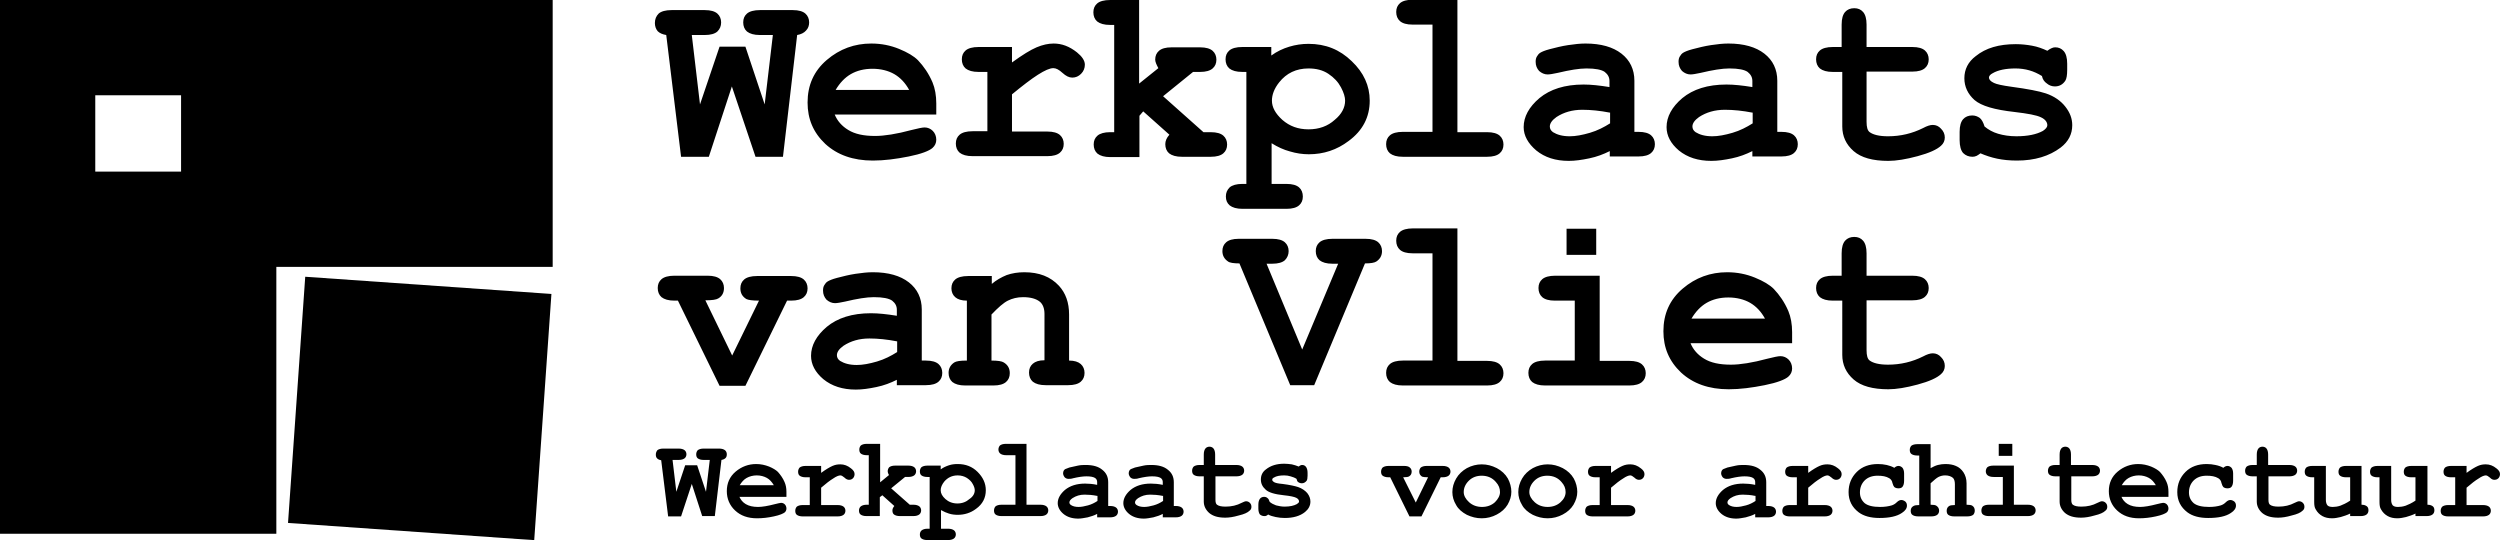
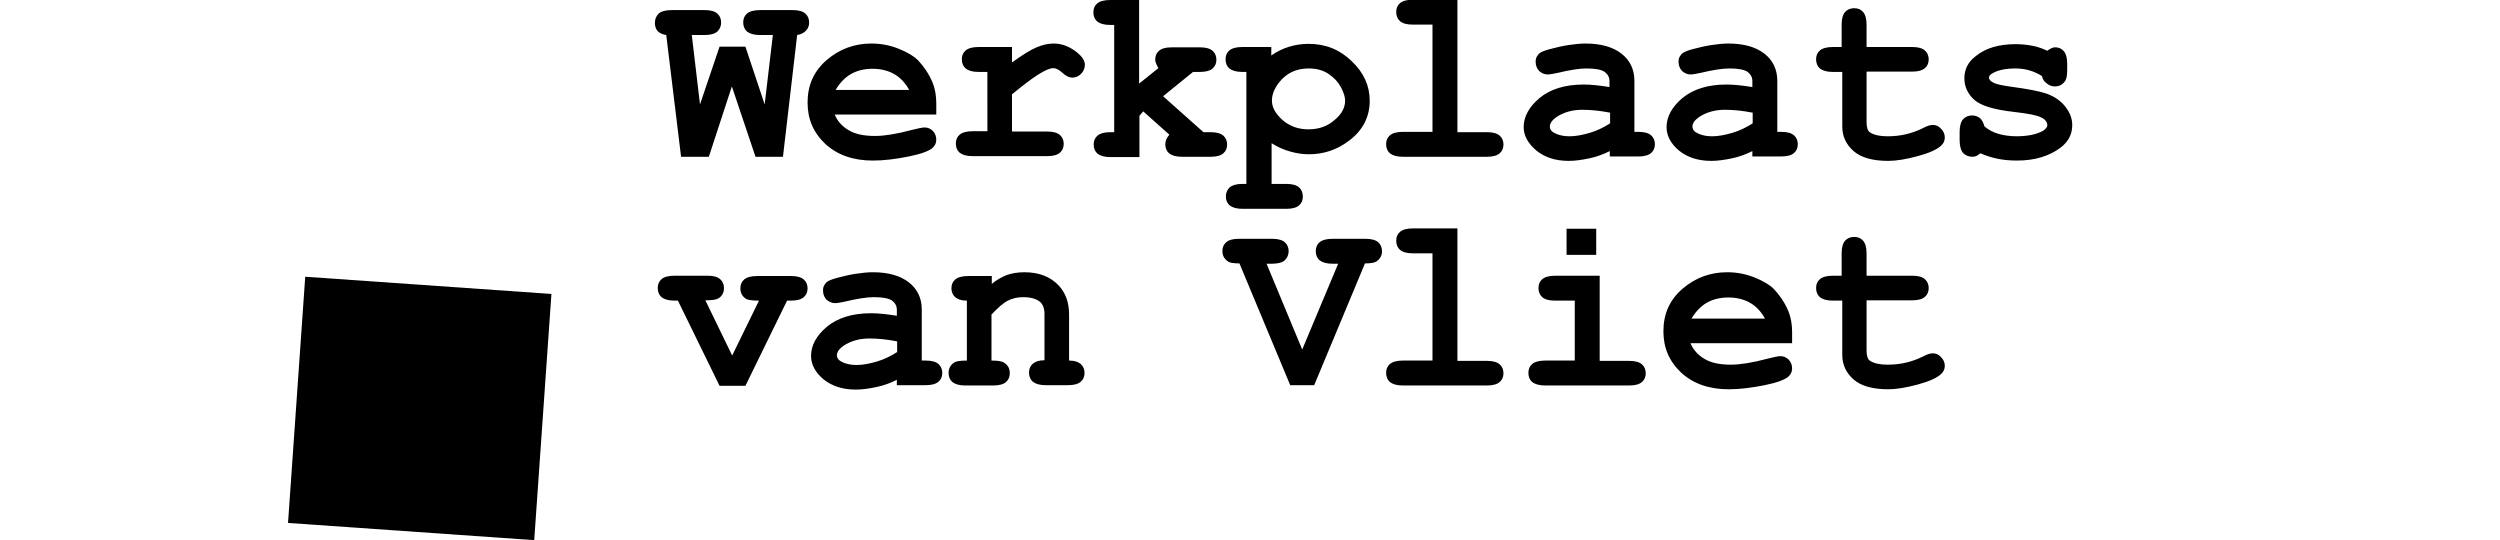
<svg xmlns="http://www.w3.org/2000/svg" version="1.1" id="Layer_1" x="0px" y="0px" viewBox="0 0 792.5 171.3" style="enable-background:new 0 0 792.5 171.3;" xml:space="preserve">
  <path d="M232,27.4l-7.3,22.3h-8.8l-4.7-38.6c-1.2-0.2-2.1-0.6-2.7-1.2c-0.6-0.7-0.9-1.6-0.9-2.6c0-1.2,0.4-2.2,1.2-3  c0.8-0.7,2.2-1.1,4.1-1.1l10.5,0c1.9,0,3.2,0.4,4,1.1c0.8,0.7,1.2,1.7,1.2,2.8c0,1.2-0.4,2.1-1.2,2.9c-0.8,0.7-2.1,1.1-4,1.1h-4.1  l2.6,22l6.2-18.3h8.2l6.1,18.3l2.6-22h-4.1c-1.9,0-3.2-0.4-4.1-1.1c-0.8-0.7-1.2-1.7-1.2-2.9c0-1.2,0.4-2.1,1.2-2.8  c0.8-0.7,2.2-1.1,4.1-1.1l10.4,0c1.9,0,3.2,0.4,4,1.1c0.8,0.7,1.2,1.7,1.2,2.8c0,1-0.3,1.9-1,2.6c-0.6,0.7-1.6,1.2-2.8,1.4  l-4.5,38.6h-8.7L232,27.4z M296.9,36.3h-32.3c0.8,2,2.3,3.7,4.3,4.9c2.1,1.3,4.9,1.9,8.5,1.9c2.9,0,6.8-0.6,11.6-1.9  c2-0.5,3.4-0.8,4.1-0.8c1,0,1.9,0.4,2.6,1.1c0.7,0.7,1.1,1.7,1.1,2.8c0,1-0.4,1.9-1.2,2.6c-1,0.9-3.5,1.9-7.5,2.7  c-4,0.8-7.8,1.3-11.4,1.3c-6.3,0-11.3-1.8-15.1-5.3c-3.8-3.6-5.6-7.9-5.6-13.1c0-5.5,2-10,6.1-13.5c4.1-3.5,8.8-5.2,14.1-5.2  c3.2,0,6.1,0.6,8.8,1.7c2.7,1.1,4.7,2.3,6,3.6c1.8,1.9,3.4,4.2,4.6,7c0.8,1.9,1.2,4.2,1.2,6.7V36.3z M288.2,28.5  c-1.2-2.2-2.8-3.9-4.7-5c-1.9-1.1-4.3-1.7-6.9-1.7c-2.7,0-5,0.6-6.9,1.7c-1.9,1.1-3.5,2.8-4.8,5H288.2z M320.8,14.9v4.9  c3.3-2.4,5.9-4,7.8-4.8c1.9-0.8,3.7-1.2,5.4-1.2c2.6,0,5,0.9,7.4,2.8c1.6,1.3,2.5,2.6,2.5,3.9c0,1.1-0.4,2.1-1.2,2.9  c-0.8,0.8-1.7,1.2-2.8,1.2c-1,0-2-0.5-3.1-1.5c-1.1-1-2-1.5-2.9-1.5c-1.1,0-2.7,0.7-4.9,2.1c-2.2,1.4-4.9,3.5-8.2,6.2v11.8H332  c1.9,0,3.2,0.4,4,1.1c0.8,0.7,1.2,1.7,1.2,2.8c0,1.2-0.4,2.1-1.2,2.8c-0.8,0.7-2.1,1.1-4,1.1h-23.7c-1.9,0-3.2-0.4-4.1-1.1  c-0.8-0.7-1.2-1.7-1.2-2.9c0-1.2,0.4-2.1,1.2-2.8c0.8-0.7,2.2-1.1,4.1-1.1h4.7V22.8h-2.8c-1.9,0-3.2-0.4-4.1-1.1  c-0.8-0.7-1.2-1.7-1.2-2.9c0-1.2,0.4-2.1,1.2-2.8c0.8-0.7,2.2-1.1,4.1-1.1H320.8z M361.2,36.7v13.1h-9.2c-1.9,0-3.2-0.4-4.1-1.1  c-0.8-0.7-1.2-1.7-1.2-2.9c0-1.2,0.4-2.1,1.2-2.8c0.8-0.7,2.2-1.1,4-1.1h1.3v-34h-1.3c-1.9,0-3.2-0.4-4.1-1.1  c-0.8-0.7-1.2-1.7-1.2-2.9c0-1.2,0.4-2.1,1.2-2.8c0.8-0.7,2.2-1.1,4.1-1.1h9.2v26.5l6.1-4.9c-0.6-1.1-1-2-1-2.7  c0-1.2,0.4-2.1,1.2-2.8c0.8-0.7,2.1-1.1,4-1.1h9c1.9,0,3.2,0.4,4,1.1c0.8,0.7,1.2,1.7,1.2,2.8c0,1.2-0.4,2.1-1.2,2.8  c-0.8,0.7-2.1,1.1-4,1.1h-2.2l-9.5,7.7l12.8,11.4h2.3c1.9,0,3.2,0.4,4,1.1c0.8,0.7,1.2,1.7,1.2,2.8c0,1.2-0.4,2.1-1.2,2.8  c-0.8,0.7-2.1,1.1-4,1.1h-9.1c-1.9,0-3.2-0.4-4.1-1.1c-0.8-0.7-1.2-1.7-1.2-2.9c0-1,0.4-2,1.3-3l-8.3-7.4L361.2,36.7z M403.1,45.4  v12.9h4.7c1.9,0,3.2,0.4,4,1.1c0.8,0.7,1.2,1.7,1.2,2.9c0,1.2-0.4,2.1-1.2,2.8c-0.8,0.7-2.1,1.1-4,1.1h-13.9c-1.9,0-3.2-0.4-4.1-1.1  c-0.8-0.7-1.2-1.6-1.2-2.8c0-1.2,0.4-2.1,1.2-2.9c0.8-0.7,2.2-1.1,4-1.1h1.3V22.8h-1.3c-1.9,0-3.2-0.4-4.1-1.1  c-0.8-0.7-1.2-1.7-1.2-2.9c0-1.2,0.4-2.1,1.2-2.8c0.8-0.7,2.2-1.1,4.1-1.1h9.2v2.7c1.8-1.3,3.7-2.2,5.7-2.8c2-0.6,4-0.9,6.1-0.9  c5.4,0,9.9,1.8,13.7,5.5c3.8,3.6,5.7,7.8,5.7,12.5c0,5.2-2.2,9.5-6.7,12.8c-3.7,2.8-7.9,4.2-12.6,4.2c-2,0-4-0.3-6-0.9  C407,47.5,405,46.6,403.1,45.4z M426.4,31.9c0-1.1-0.4-2.5-1.3-4.2c-0.9-1.7-2.2-3.1-4-4.3c-1.8-1.2-3.9-1.7-6.3-1.7  c-3.9,0-7,1.5-9.3,4.4c-1.6,2-2.3,4-2.3,5.8c0,2.1,1.1,4.1,3.3,6.1c2.3,2,5,3,8.3,3c3.3,0,6.1-1,8.3-3  C425.3,36.2,426.4,34.1,426.4,31.9z M462,0v41.9h9.4c1.9,0,3.2,0.4,4,1.1c0.8,0.7,1.2,1.7,1.2,2.8c0,1.2-0.4,2.1-1.2,2.8  c-0.8,0.7-2.1,1.1-4,1.1h-26.7c-1.9,0-3.2-0.4-4.1-1.1c-0.8-0.7-1.2-1.7-1.2-2.9c0-1.2,0.4-2.1,1.2-2.8c0.8-0.7,2.2-1.1,4.1-1.1h9.4  v-34h-6.3c-1.9,0-3.2-0.4-4-1.1c-0.8-0.7-1.2-1.7-1.2-2.9c0-1.2,0.4-2.1,1.2-2.8c0.8-0.7,2.2-1.1,4.1-1.1H462z M510.3,49.7v-1.8  c-2,1-4.1,1.8-6.5,2.3c-2.4,0.5-4.5,0.8-6.5,0.8c-4.2,0-7.6-1.1-10.3-3.3c-2.6-2.2-4-4.7-4-7.4c0-3.3,1.7-6.4,5-9.2  c3.4-2.8,8-4.3,14-4.3c2.4,0,5.1,0.3,8.2,0.8v-1.9c0-1.2-0.5-2.1-1.5-2.9c-1-0.7-2.9-1.1-5.8-1.1c-2.3,0-5.3,0.5-9.1,1.4  c-1.4,0.3-2.5,0.5-3.2,0.5c-1,0-1.9-0.4-2.7-1.1c-0.7-0.8-1.1-1.7-1.1-2.9c0-0.7,0.1-1.2,0.4-1.7c0.3-0.5,0.6-0.9,1.1-1.2  c0.5-0.3,1.4-0.7,2.9-1.1c1.9-0.5,3.9-1,5.9-1.3c2-0.3,3.8-0.5,5.5-0.5c4.9,0,8.7,1.1,11.4,3.2c2.7,2.1,4.1,5,4.1,8.6v16.2h1.3  c1.9,0,3.2,0.4,4,1.1c0.8,0.7,1.2,1.7,1.2,2.8c0,1.2-0.4,2.1-1.2,2.8c-0.8,0.7-2.1,1.1-4,1.1H510.3z M510.3,35.7  c-3.1-0.6-6-0.9-8.7-0.9c-3.2,0-5.9,0.8-8.2,2.3c-1.4,1-2.1,2-2.1,3c0,0.7,0.3,1.3,1,1.8c1.3,0.8,3,1.3,5.3,1.3c1.9,0,4-0.4,6.4-1.1  c2.4-0.7,4.5-1.8,6.4-3V35.7z M555.5,49.7v-1.8c-2,1-4.1,1.8-6.5,2.3c-2.4,0.5-4.5,0.8-6.5,0.8c-4.2,0-7.6-1.1-10.3-3.3  c-2.6-2.2-3.9-4.7-3.9-7.4c0-3.3,1.7-6.4,5-9.2c3.4-2.8,8-4.3,14-4.3c2.4,0,5.1,0.3,8.2,0.8v-1.9c0-1.2-0.5-2.1-1.5-2.9  c-1-0.7-2.9-1.1-5.8-1.1c-2.3,0-5.3,0.5-9.1,1.4c-1.4,0.3-2.5,0.5-3.2,0.5c-1,0-1.9-0.4-2.7-1.1c-0.7-0.8-1.1-1.7-1.1-2.9  c0-0.7,0.1-1.2,0.4-1.7c0.3-0.5,0.6-0.9,1.1-1.2c0.5-0.3,1.4-0.7,2.9-1.1c1.9-0.5,3.9-1,5.9-1.3c2-0.3,3.8-0.5,5.5-0.5  c4.9,0,8.7,1.1,11.4,3.2c2.7,2.1,4.1,5,4.1,8.6v16.2h1.3c1.9,0,3.2,0.4,4,1.1c0.8,0.7,1.2,1.7,1.2,2.8c0,1.2-0.4,2.1-1.2,2.8  c-0.8,0.7-2.1,1.1-4,1.1H555.5z M555.5,35.7c-3.1-0.6-6-0.9-8.7-0.9c-3.2,0-5.9,0.8-8.2,2.3c-1.4,1-2.1,2-2.1,3c0,0.7,0.3,1.3,1,1.8  c1.3,0.8,3,1.3,5.3,1.3c1.9,0,4-0.4,6.4-1.1c2.4-0.7,4.5-1.8,6.4-3V35.7z M591.7,22.8v15.8c0,1.7,0.3,2.8,1,3.3  c1.1,0.8,3,1.3,5.8,1.3c4,0,7.7-0.9,11.1-2.6c1.3-0.7,2.3-1,3.1-1c1,0,1.9,0.4,2.6,1.2c0.8,0.8,1.2,1.7,1.2,2.8c0,1-0.4,1.9-1.2,2.6  c-1.3,1.2-3.7,2.3-7.4,3.3c-3.7,1-6.8,1.5-9.3,1.5c-4.9,0-8.6-1-11-3.1c-2.4-2.1-3.6-4.7-3.6-7.8V22.8H581c-1.9,0-3.2-0.4-4.1-1.1  c-0.8-0.7-1.2-1.7-1.2-2.9c0-1.2,0.4-2.1,1.2-2.8c0.8-0.7,2.2-1.1,4.1-1.1h2.8V7.8c0-1.9,0.4-3.2,1.1-4c0.7-0.8,1.7-1.2,2.9-1.2  c1.2,0,2.1,0.4,2.8,1.2c0.7,0.8,1.1,2.1,1.1,4v7.1h14.5c1.9,0,3.2,0.4,4,1.1c0.8,0.7,1.2,1.7,1.2,2.8c0,1.2-0.4,2.1-1.2,2.8  c-0.8,0.7-2.1,1.1-4,1.1H591.7z M647.3,24.1c-1.3-0.8-2.6-1.4-4-1.8c-1.4-0.4-2.9-0.6-4.4-0.6c-3,0-5.5,0.5-7.2,1.5  c-0.8,0.4-1.2,0.9-1.2,1.4c0,0.6,0.5,1.2,1.6,1.7c0.8,0.4,2.6,0.8,5.5,1.2c5.2,0.7,8.8,1.4,10.9,2.1c2.7,0.9,4.8,2.4,6.2,4.2  c1.5,1.9,2.2,3.8,2.2,5.9c0,2.8-1.2,5.2-3.7,7.1c-3.6,2.7-8.2,4.1-13.8,4.1c-2.3,0-4.4-0.2-6.3-0.6c-1.9-0.4-3.7-1-5.3-1.7  c-0.4,0.3-0.8,0.6-1.2,0.8c-0.4,0.2-0.9,0.3-1.3,0.3c-1.2,0-2.2-0.4-3-1.2c-0.7-0.8-1.1-2.2-1.1-4.1v-2.6c0-1.9,0.4-3.2,1.1-4  c0.7-0.8,1.7-1.2,2.9-1.2c0.9,0,1.7,0.3,2.4,0.8c0.6,0.5,1.1,1.4,1.5,2.7c1.2,1,2.6,1.8,4.3,2.3c1.7,0.5,3.6,0.8,5.8,0.8  c3.6,0,6.4-0.6,8.4-1.7c0.9-0.6,1.4-1.2,1.4-1.8c0-1-0.7-1.9-2-2.5c-1.4-0.7-4.2-1.2-8.4-1.7c-6.3-0.7-10.5-1.9-12.7-3.8  c-2.1-1.9-3.2-4.2-3.2-6.9c0-2.8,1.2-5.2,3.6-7c3.2-2.6,7.4-3.8,12.7-3.8c1.8,0,3.6,0.2,5.2,0.5c1.7,0.3,3.3,0.9,4.8,1.6  c0.5-0.4,0.9-0.6,1.3-0.8c0.4-0.2,0.8-0.3,1.2-0.3c1.1,0,2,0.4,2.7,1.2c0.7,0.8,1.1,2.1,1.1,4v1.9c0,1.7-0.2,2.9-0.6,3.5  c-0.8,1.2-1.9,1.8-3.3,1.8c-0.9,0-1.8-0.3-2.5-0.9C648,25.9,647.5,25.1,647.3,24.1z M232.1,112.7l8.5-17.4c-2.1,0-3.4-0.2-4-0.5  c-1.3-0.8-1.9-1.9-1.9-3.4c0-1.2,0.4-2.1,1.2-2.8c0.8-0.7,2.2-1.1,4.1-1.1h10.8c1.9,0,3.2,0.4,4,1.1c0.8,0.7,1.2,1.7,1.2,2.8  c0,1.2-0.4,2.1-1.2,2.8c-0.8,0.7-2.1,1.1-4,1.1h-1.3l-13.2,27h-8.2l-13.2-27h-1.1c-1.9,0-3.2-0.4-4.1-1.1c-0.8-0.7-1.2-1.7-1.2-2.9  c0-1.2,0.4-2.1,1.2-2.8c0.8-0.7,2.2-1.1,4.1-1.1h10.5c1.9,0,3.2,0.4,4,1.1c0.8,0.7,1.2,1.7,1.2,2.8c0,1.5-0.6,2.6-1.8,3.3  c-0.6,0.4-2,0.6-4.1,0.6L232.1,112.7z M284.3,122.2v-1.8c-2,1-4.1,1.8-6.5,2.3c-2.4,0.5-4.5,0.8-6.5,0.8c-4.2,0-7.6-1.1-10.3-3.3  c-2.6-2.2-3.9-4.7-3.9-7.4c0-3.3,1.7-6.4,5-9.2c3.4-2.8,8-4.3,14-4.3c2.4,0,5.1,0.3,8.2,0.8v-1.9c0-1.2-0.5-2.1-1.5-2.9  c-1-0.7-2.9-1.1-5.8-1.1c-2.3,0-5.3,0.5-9.1,1.4c-1.4,0.3-2.5,0.5-3.2,0.5c-1,0-1.9-0.4-2.7-1.1c-0.7-0.8-1.1-1.7-1.1-2.9  c0-0.7,0.1-1.2,0.4-1.7s0.6-0.9,1.1-1.2c0.5-0.3,1.4-0.7,2.9-1.1c1.9-0.5,3.9-1,5.9-1.3c2-0.3,3.8-0.5,5.5-0.5  c4.9,0,8.7,1.1,11.4,3.2c2.7,2.1,4.1,5,4.1,8.6v16.2h1.3c1.9,0,3.2,0.4,4,1.1c0.8,0.7,1.2,1.7,1.2,2.8c0,1.2-0.4,2.1-1.2,2.8  c-0.8,0.7-2.1,1.1-4,1.1H284.3z M284.3,108.2c-3.1-0.6-6-0.9-8.7-0.9c-3.2,0-5.9,0.8-8.2,2.3c-1.4,1-2.1,2-2.1,3  c0,0.7,0.3,1.3,1,1.8c1.3,0.8,3,1.3,5.3,1.3c1.9,0,4-0.4,6.4-1.1c2.4-0.7,4.5-1.8,6.4-3V108.2z M314.4,87.4v2.6  c1.4-1.2,3-2.1,4.7-2.8c1.7-0.6,3.6-0.9,5.6-0.9c4.7,0,8.3,1.4,11,4.3c2.1,2.3,3.2,5.3,3.2,9.1v14.6c1.7,0,2.9,0.4,3.7,1.1  c0.8,0.7,1.2,1.7,1.2,2.8c0,1.2-0.4,2.1-1.2,2.8c-0.8,0.7-2.1,1.1-4,1.1h-7.1c-1.9,0-3.2-0.4-4.1-1.1c-0.8-0.7-1.2-1.7-1.2-2.9  c0-1.2,0.4-2.1,1.2-2.8c0.8-0.7,2-1.1,3.7-1.1V99.5c0-1.7-0.5-3-1.4-3.8c-1.2-1-3-1.5-5.4-1.5c-1.8,0-3.4,0.4-4.8,1.1  c-1.4,0.7-3.1,2.2-5.2,4.4v14.6c2,0,3.3,0.2,3.9,0.6c1.3,0.8,1.9,1.9,1.9,3.4c0,1.2-0.4,2.1-1.2,2.8c-0.8,0.7-2.1,1.1-4,1.1H306  c-1.9,0-3.2-0.4-4.1-1.1c-0.8-0.7-1.2-1.7-1.2-2.9c0-1.4,0.6-2.5,1.8-3.3c0.6-0.4,1.9-0.6,4-0.6V95.3c-1.7,0-2.9-0.4-3.7-1.1  c-0.8-0.7-1.2-1.7-1.2-2.8c0-1.2,0.4-2.1,1.2-2.8c0.8-0.7,2.2-1.1,4.1-1.1H314.4z M412.8,110.8l11.4-27.2h-1.8  c-1.9,0-3.2-0.4-4.1-1.1c-0.8-0.7-1.2-1.7-1.2-2.9s0.4-2.1,1.2-2.8c0.8-0.7,2.2-1.1,4.1-1.1l10.5,0c1.9,0,3.2,0.4,4,1.1  c0.8,0.7,1.2,1.7,1.2,2.8c0,1.4-0.6,2.5-1.8,3.3c-0.6,0.4-1.8,0.6-3.6,0.6l-16.1,38.6H409l-16.1-38.6c-1.8,0-3.1-0.2-3.6-0.6  c-1.2-0.8-1.8-1.9-1.8-3.3c0-1.2,0.4-2.1,1.2-2.8c0.8-0.7,2.1-1.1,4-1.1l10.6,0c1.9,0,3.2,0.4,4,1.1c0.8,0.7,1.2,1.7,1.2,2.8  s-0.4,2.1-1.2,2.9c-0.8,0.7-2.1,1.1-4,1.1h-1.8L412.8,110.8z M462,72.5v41.9h9.4c1.9,0,3.2,0.4,4,1.1c0.8,0.7,1.2,1.7,1.2,2.8  c0,1.2-0.4,2.1-1.2,2.8c-0.8,0.7-2.1,1.1-4,1.1h-26.7c-1.9,0-3.2-0.4-4.1-1.1c-0.8-0.7-1.2-1.7-1.2-2.9c0-1.2,0.4-2.1,1.2-2.8  c0.8-0.7,2.2-1.1,4.1-1.1h9.4v-34h-6.3c-1.9,0-3.2-0.4-4-1.1c-0.8-0.7-1.2-1.7-1.2-2.9c0-1.2,0.4-2.1,1.2-2.8  c0.8-0.7,2.2-1.1,4.1-1.1H462z M506,72.5v8.3h-9.4v-8.3H506z M507.1,87.4v27h9.4c1.9,0,3.2,0.4,4,1.1c0.8,0.7,1.2,1.7,1.2,2.8  c0,1.2-0.4,2.1-1.2,2.8c-0.8,0.7-2.1,1.1-4,1.1h-26.7c-1.9,0-3.2-0.4-4.1-1.1c-0.8-0.7-1.2-1.7-1.2-2.9c0-1.2,0.4-2.1,1.2-2.8  c0.8-0.7,2.2-1.1,4.1-1.1h9.4V95.3h-6.3c-1.9,0-3.2-0.4-4-1.1c-0.8-0.7-1.2-1.7-1.2-2.9c0-1.2,0.4-2.1,1.2-2.8  c0.8-0.7,2.2-1.1,4.1-1.1H507.1z M568.2,108.8h-32.3c0.8,2,2.3,3.7,4.3,4.9c2.1,1.3,4.9,1.9,8.5,1.9c2.9,0,6.8-0.6,11.6-1.9  c2-0.5,3.4-0.8,4.1-0.8c1,0,1.9,0.4,2.6,1.1c0.7,0.7,1.1,1.7,1.1,2.8c0,1-0.4,1.9-1.2,2.6c-1,0.9-3.5,1.9-7.5,2.7  c-4,0.8-7.8,1.3-11.4,1.3c-6.3,0-11.3-1.8-15.1-5.3c-3.8-3.6-5.6-7.9-5.6-13.1c0-5.5,2-10,6.1-13.5c4.1-3.5,8.8-5.2,14.1-5.2  c3.2,0,6.1,0.6,8.8,1.7c2.7,1.1,4.7,2.3,6,3.6c1.8,1.9,3.4,4.2,4.6,7c0.8,1.9,1.2,4.2,1.2,6.7V108.8z M559.5,101  c-1.2-2.2-2.8-3.9-4.7-5c-1.9-1.1-4.3-1.7-6.9-1.7c-2.7,0-5,0.6-6.9,1.7c-1.9,1.1-3.5,2.8-4.8,5H559.5z M591.7,95.3V111  c0,1.7,0.3,2.8,1,3.3c1.1,0.8,3,1.3,5.8,1.3c4,0,7.7-0.9,11.1-2.6c1.3-0.7,2.3-1,3.1-1c1,0,1.9,0.4,2.6,1.2c0.8,0.8,1.2,1.7,1.2,2.8  c0,1-0.4,1.9-1.2,2.6c-1.3,1.2-3.7,2.3-7.4,3.3c-3.7,1-6.8,1.5-9.3,1.5c-4.9,0-8.6-1-11-3.1c-2.4-2.1-3.6-4.7-3.6-7.8V95.3H581  c-1.9,0-3.2-0.4-4.1-1.1c-0.8-0.7-1.2-1.7-1.2-2.9c0-1.2,0.4-2.1,1.2-2.8c0.8-0.7,2.2-1.1,4.1-1.1h2.8v-7.1c0-1.9,0.4-3.2,1.1-4  c0.7-0.8,1.7-1.2,2.9-1.2c1.2,0,2.1,0.4,2.8,1.2c0.7,0.8,1.1,2.1,1.1,4v7.1h14.5c1.9,0,3.2,0.4,4,1.1c0.8,0.7,1.2,1.7,1.2,2.8  c0,1.2-0.4,2.1-1.2,2.8c-0.8,0.7-2.1,1.1-4,1.1H591.7z" />
-   <path d="M219.3,153.4l-3.4,10.3h-4.1l-2.2-17.8c-0.6-0.1-1-0.3-1.3-0.6c-0.3-0.3-0.4-0.7-0.4-1.2c0-0.6,0.2-1,0.5-1.4  c0.4-0.3,1-0.5,1.9-0.5l4.8,0c0.9,0,1.5,0.2,1.9,0.5c0.4,0.3,0.6,0.8,0.6,1.3c0,0.5-0.2,1-0.6,1.3c-0.4,0.3-1,0.5-1.9,0.5h-1.9  l1.2,10.1l2.8-8.4h3.8l2.8,8.4l1.2-10.1h-1.9c-0.9,0-1.5-0.2-1.9-0.5c-0.4-0.3-0.5-0.8-0.5-1.3c0-0.5,0.2-1,0.5-1.3  c0.4-0.3,1-0.5,1.9-0.5l4.8,0c0.9,0,1.5,0.2,1.9,0.5c0.4,0.3,0.6,0.8,0.6,1.3c0,0.5-0.1,0.9-0.4,1.2c-0.3,0.3-0.7,0.5-1.3,0.6  l-2.1,17.8h-4L219.3,153.4z M249.3,157.5h-14.9c0.4,0.9,1,1.7,2,2.3c1,0.6,2.3,0.9,3.9,0.9c1.3,0,3.1-0.3,5.4-0.9  c0.9-0.2,1.6-0.4,1.9-0.4c0.5,0,0.9,0.2,1.2,0.5c0.3,0.3,0.5,0.8,0.5,1.3c0,0.5-0.2,0.9-0.5,1.2c-0.5,0.4-1.6,0.9-3.5,1.3  c-1.8,0.4-3.6,0.6-5.3,0.6c-2.9,0-5.2-0.8-7-2.5c-1.7-1.6-2.6-3.7-2.6-6.1c0-2.5,0.9-4.6,2.8-6.2c1.9-1.6,4.1-2.4,6.5-2.4  c1.5,0,2.8,0.3,4.1,0.8c1.2,0.5,2.2,1.1,2.8,1.7c0.8,0.9,1.6,2,2.1,3.2c0.4,0.9,0.6,1.9,0.6,3.1V157.5z M245.3,153.8  c-0.6-1-1.3-1.8-2.2-2.3c-0.9-0.5-2-0.8-3.2-0.8c-1.2,0-2.3,0.3-3.2,0.8c-0.9,0.5-1.6,1.3-2.2,2.3H245.3z M260.3,147.6v2.3  c1.5-1.1,2.7-1.8,3.6-2.2c0.9-0.4,1.7-0.5,2.5-0.5c1.2,0,2.3,0.4,3.4,1.3c0.8,0.6,1.1,1.2,1.1,1.8c0,0.5-0.2,1-0.5,1.3  c-0.4,0.4-0.8,0.5-1.3,0.5c-0.4,0-0.9-0.2-1.4-0.7c-0.5-0.4-0.9-0.7-1.3-0.7c-0.5,0-1.3,0.3-2.3,1c-1,0.6-2.3,1.6-3.8,2.9v5.5h5.2  c0.9,0,1.5,0.2,1.9,0.5c0.4,0.3,0.6,0.8,0.6,1.3c0,0.5-0.2,1-0.6,1.3c-0.4,0.3-1,0.5-1.9,0.5h-11c-0.9,0-1.5-0.2-1.9-0.5  c-0.4-0.3-0.5-0.8-0.5-1.3c0-0.5,0.2-1,0.5-1.3c0.4-0.3,1-0.5,1.9-0.5h2.2v-8.8h-1.3c-0.9,0-1.5-0.2-1.9-0.5  c-0.4-0.3-0.5-0.8-0.5-1.3c0-0.5,0.2-1,0.5-1.3c0.4-0.3,1-0.5,1.9-0.5H260.3z M278.9,157.6v6h-4.2c-0.9,0-1.5-0.2-1.9-0.5  c-0.4-0.3-0.5-0.8-0.5-1.3c0-0.5,0.2-1,0.6-1.3c0.4-0.3,1-0.5,1.9-0.5h0.6v-15.7h-0.6c-0.9,0-1.5-0.2-1.9-0.5  c-0.4-0.3-0.5-0.8-0.5-1.3c0-0.5,0.2-1,0.5-1.3c0.4-0.3,1-0.5,1.9-0.5h4.2v12.2l2.8-2.3c-0.3-0.5-0.4-0.9-0.4-1.2  c0-0.5,0.2-1,0.5-1.3c0.4-0.3,1-0.5,1.9-0.5h4.1c0.9,0,1.5,0.2,1.9,0.5c0.4,0.3,0.6,0.8,0.6,1.3c0,0.5-0.2,1-0.6,1.3  c-0.4,0.3-1,0.5-1.9,0.5h-1l-4.4,3.6l5.9,5.2h1.1c0.9,0,1.5,0.2,1.9,0.5c0.4,0.3,0.6,0.8,0.6,1.3c0,0.5-0.2,1-0.6,1.3  c-0.4,0.3-1,0.5-1.9,0.5h-4.2c-0.9,0-1.5-0.2-1.9-0.5c-0.4-0.3-0.5-0.8-0.5-1.3c0-0.5,0.2-0.9,0.6-1.4l-3.8-3.4L278.9,157.6z   M298.3,161.7v5.9h2.2c0.9,0,1.5,0.2,1.9,0.5c0.4,0.3,0.6,0.8,0.6,1.3c0,0.5-0.2,1-0.6,1.3c-0.4,0.3-1,0.5-1.9,0.5H294  c-0.9,0-1.5-0.2-1.9-0.5c-0.4-0.3-0.5-0.8-0.5-1.3c0-0.5,0.2-1,0.6-1.3c0.4-0.3,1-0.5,1.9-0.5h0.6v-16.4H294c-0.9,0-1.5-0.2-1.9-0.5  c-0.4-0.3-0.5-0.8-0.5-1.3c0-0.5,0.2-1,0.5-1.3c0.4-0.3,1-0.5,1.9-0.5h4.2v1.2c0.8-0.6,1.7-1,2.6-1.3c0.9-0.3,1.8-0.4,2.8-0.4  c2.5,0,4.6,0.8,6.3,2.5c1.7,1.7,2.6,3.6,2.6,5.8c0,2.4-1,4.4-3.1,5.9c-1.7,1.3-3.7,1.9-5.8,1.9c-0.9,0-1.9-0.1-2.8-0.4  C300.1,162.6,299.2,162.2,298.3,161.7z M309,155.4c0-0.5-0.2-1.2-0.6-1.9c-0.4-0.8-1-1.4-1.9-2c-0.8-0.5-1.8-0.8-2.9-0.8  c-1.8,0-3.2,0.7-4.3,2c-0.7,0.9-1.1,1.8-1.1,2.7c0,1,0.5,1.9,1.5,2.8c1,0.9,2.3,1.4,3.8,1.4c1.5,0,2.8-0.5,3.8-1.4  C308.5,157.4,309,156.4,309,155.4z M325.4,140.7V160h4.4c0.9,0,1.5,0.2,1.9,0.5c0.4,0.3,0.6,0.8,0.6,1.3c0,0.5-0.2,1-0.6,1.3  c-0.4,0.3-1,0.5-1.9,0.5h-12.3c-0.9,0-1.5-0.2-1.9-0.5c-0.4-0.3-0.5-0.8-0.5-1.3c0-0.5,0.2-1,0.5-1.3c0.4-0.3,1-0.5,1.9-0.5h4.4  v-15.7h-2.9c-0.9,0-1.5-0.2-1.9-0.5c-0.4-0.3-0.6-0.8-0.6-1.3c0-0.5,0.2-1,0.5-1.3c0.4-0.3,1-0.5,1.9-0.5H325.4z M347.8,163.7v-0.8  c-0.9,0.5-1.9,0.8-3,1.1c-1.1,0.2-2.1,0.4-3,0.4c-1.9,0-3.5-0.5-4.7-1.5c-1.2-1-1.8-2.2-1.8-3.4c0-1.5,0.8-2.9,2.3-4.2  c1.6-1.3,3.7-2,6.4-2c1.1,0,2.4,0.1,3.8,0.4v-0.9c0-0.5-0.2-1-0.7-1.3c-0.5-0.3-1.3-0.5-2.7-0.5c-1.1,0-2.5,0.2-4.2,0.6  c-0.6,0.2-1.1,0.2-1.5,0.2c-0.5,0-0.9-0.2-1.2-0.5c-0.3-0.4-0.5-0.8-0.5-1.3c0-0.3,0.1-0.6,0.2-0.8c0.1-0.2,0.3-0.4,0.5-0.5  c0.2-0.1,0.7-0.3,1.3-0.5c0.9-0.2,1.8-0.4,2.7-0.6c0.9-0.2,1.8-0.2,2.5-0.2c2.3,0,4,0.5,5.2,1.5c1.3,1,1.9,2.3,1.9,4v7.5h0.6  c0.9,0,1.5,0.2,1.9,0.5c0.4,0.3,0.6,0.8,0.6,1.3c0,0.5-0.2,1-0.6,1.3c-0.4,0.3-1,0.5-1.9,0.5H347.8z M347.8,157.2  c-1.5-0.3-2.8-0.4-4-0.4c-1.5,0-2.7,0.4-3.8,1.1c-0.7,0.5-1,0.9-1,1.4c0,0.3,0.2,0.6,0.5,0.8c0.6,0.4,1.4,0.6,2.4,0.6  c0.9,0,1.9-0.2,3-0.5c1.1-0.3,2.1-0.8,3-1.4V157.2z M368.6,163.7v-0.8c-0.9,0.5-1.9,0.8-3,1.1c-1.1,0.2-2.1,0.4-3,0.4  c-1.9,0-3.5-0.5-4.7-1.5c-1.2-1-1.8-2.2-1.8-3.4c0-1.5,0.8-2.9,2.3-4.2c1.6-1.3,3.7-2,6.4-2c1.1,0,2.4,0.1,3.8,0.4v-0.9  c0-0.5-0.2-1-0.7-1.3c-0.5-0.3-1.3-0.5-2.7-0.5c-1.1,0-2.5,0.2-4.2,0.6c-0.6,0.2-1.1,0.2-1.5,0.2c-0.5,0-0.9-0.2-1.2-0.5  c-0.3-0.4-0.5-0.8-0.5-1.3c0-0.3,0.1-0.6,0.2-0.8c0.1-0.2,0.3-0.4,0.5-0.5c0.2-0.1,0.7-0.3,1.3-0.5c0.9-0.2,1.8-0.4,2.7-0.6  c0.9-0.2,1.8-0.2,2.5-0.2c2.3,0,4,0.5,5.2,1.5c1.3,1,1.9,2.3,1.9,4v7.5h0.6c0.9,0,1.5,0.2,1.9,0.5c0.4,0.3,0.6,0.8,0.6,1.3  c0,0.5-0.2,1-0.6,1.3c-0.4,0.3-1,0.5-1.9,0.5H368.6z M368.6,157.2c-1.5-0.3-2.8-0.4-4-0.4c-1.5,0-2.7,0.4-3.8,1.1  c-0.7,0.5-1,0.9-1,1.4c0,0.3,0.2,0.6,0.5,0.8c0.6,0.4,1.4,0.6,2.4,0.6c0.9,0,1.9-0.2,3-0.5c1.1-0.3,2.1-0.8,3-1.4V157.2z   M385.3,151.2v7.3c0,0.8,0.2,1.3,0.5,1.5c0.5,0.4,1.4,0.6,2.7,0.6c1.9,0,3.6-0.4,5.1-1.2c0.6-0.3,1.1-0.5,1.4-0.5  c0.5,0,0.9,0.2,1.2,0.5c0.4,0.4,0.5,0.8,0.5,1.3c0,0.5-0.2,0.9-0.6,1.2c-0.6,0.6-1.7,1.1-3.4,1.5c-1.7,0.5-3.1,0.7-4.3,0.7  c-2.3,0-3.9-0.5-5.1-1.5c-1.1-1-1.7-2.2-1.7-3.6v-8h-1.3c-0.9,0-1.5-0.2-1.9-0.5c-0.4-0.3-0.5-0.8-0.5-1.3c0-0.5,0.2-1,0.5-1.3  c0.4-0.3,1-0.5,1.9-0.5h1.3v-3.3c0-0.9,0.2-1.5,0.5-1.9c0.3-0.4,0.8-0.6,1.3-0.6c0.5,0,1,0.2,1.3,0.6c0.3,0.4,0.5,1,0.5,1.9v3.3h6.7  c0.9,0,1.5,0.2,1.9,0.5c0.4,0.3,0.6,0.8,0.6,1.3c0,0.5-0.2,1-0.6,1.3c-0.4,0.3-1,0.5-1.9,0.5H385.3z M411,151.8  c-0.6-0.4-1.2-0.6-1.9-0.8c-0.6-0.2-1.3-0.3-2-0.3c-1.4,0-2.5,0.2-3.3,0.7c-0.4,0.2-0.5,0.4-0.5,0.7c0,0.3,0.2,0.5,0.7,0.8  c0.4,0.2,1.2,0.4,2.5,0.5c2.4,0.3,4.1,0.7,5,1c1.2,0.4,2.2,1.1,2.9,1.9c0.7,0.9,1,1.8,1,2.7c0,1.3-0.6,2.4-1.7,3.3  c-1.6,1.3-3.8,1.9-6.4,1.9c-1,0-2-0.1-2.9-0.3c-0.9-0.2-1.7-0.4-2.4-0.8c-0.2,0.2-0.4,0.3-0.6,0.4c-0.2,0.1-0.4,0.1-0.6,0.1  c-0.6,0-1-0.2-1.4-0.5c-0.3-0.4-0.5-1-0.5-1.9V160c0-0.9,0.2-1.5,0.5-1.9c0.3-0.4,0.8-0.6,1.3-0.6c0.4,0,0.8,0.1,1.1,0.4  c0.3,0.2,0.5,0.6,0.7,1.2c0.6,0.5,1.2,0.8,2,1.1c0.8,0.2,1.7,0.4,2.7,0.4c1.7,0,3-0.3,3.9-0.8c0.4-0.3,0.7-0.5,0.7-0.8  c0-0.5-0.3-0.9-0.9-1.2c-0.6-0.3-1.9-0.6-3.9-0.8c-2.9-0.3-4.9-0.9-5.8-1.8c-1-0.9-1.5-1.9-1.5-3.2c0-1.3,0.5-2.4,1.6-3.2  c1.5-1.2,3.4-1.8,5.8-1.8c0.8,0,1.6,0.1,2.4,0.2c0.8,0.2,1.5,0.4,2.2,0.7c0.2-0.2,0.4-0.3,0.6-0.4c0.2-0.1,0.4-0.1,0.5-0.1  c0.5,0,0.9,0.2,1.2,0.6c0.3,0.4,0.5,1,0.5,1.9v0.9c0,0.8-0.1,1.3-0.3,1.6c-0.4,0.5-0.9,0.8-1.5,0.8c-0.4,0-0.8-0.1-1.2-0.4  C411.3,152.7,411.1,152.3,411,151.8z M448.8,159.3l3.9-8c-1,0-1.6-0.1-1.9-0.2c-0.6-0.4-0.9-0.9-0.9-1.6c0-0.5,0.2-1,0.5-1.3  c0.4-0.3,1-0.5,1.9-0.5h5c0.9,0,1.5,0.2,1.9,0.5c0.4,0.3,0.6,0.8,0.6,1.3c0,0.5-0.2,1-0.6,1.3c-0.4,0.3-1,0.5-1.9,0.5h-0.6  l-6.1,12.4h-3.8l-6.1-12.4h-0.5c-0.9,0-1.5-0.2-1.9-0.5c-0.4-0.3-0.5-0.8-0.5-1.3c0-0.5,0.2-1,0.5-1.3c0.4-0.3,1-0.5,1.9-0.5h4.9  c0.9,0,1.5,0.2,1.8,0.5c0.4,0.3,0.6,0.8,0.6,1.3c0,0.7-0.3,1.2-0.8,1.5c-0.3,0.2-0.9,0.3-1.9,0.3L448.8,159.3z M479.1,155.9  c0,1.4-0.4,2.7-1.2,4.1c-0.8,1.3-1.9,2.3-3.4,3.1c-1.5,0.8-3.1,1.2-4.8,1.2c-1.7,0-3.2-0.4-4.7-1.1c-1.5-0.8-2.7-1.8-3.4-3.1  c-0.8-1.3-1.2-2.7-1.2-4.1c0-1.5,0.4-2.9,1.2-4.3c0.8-1.4,2-2.5,3.4-3.3c1.5-0.8,3.1-1.2,4.7-1.2c1.7,0,3.2,0.4,4.8,1.2  c1.5,0.8,2.7,1.9,3.5,3.3C478.7,153,479.1,154.5,479.1,155.9z M475.5,156c0-1.2-0.4-2.2-1.3-3.2c-1.1-1.3-2.6-2-4.5-2  c-1.6,0-3,0.5-4.1,1.6c-1.1,1.1-1.6,2.3-1.6,3.6c0,1.1,0.6,2.2,1.7,3.2c1.1,1,2.5,1.5,4.1,1.5c1.6,0,3-0.5,4.1-1.5  C474.9,158.2,475.5,157.1,475.5,156z M500,155.9c0,1.4-0.4,2.7-1.2,4.1c-0.8,1.3-1.9,2.3-3.4,3.1c-1.5,0.8-3.1,1.2-4.8,1.2  c-1.7,0-3.2-0.4-4.7-1.1c-1.5-0.8-2.7-1.8-3.4-3.1c-0.8-1.3-1.2-2.7-1.2-4.1c0-1.5,0.4-2.9,1.2-4.3c0.8-1.4,2-2.5,3.4-3.3  c1.5-0.8,3.1-1.2,4.7-1.2c1.7,0,3.2,0.4,4.8,1.2c1.5,0.8,2.7,1.9,3.5,3.3C499.6,153,500,154.5,500,155.9z M496.3,156  c0-1.2-0.4-2.2-1.3-3.2c-1.1-1.3-2.6-2-4.5-2c-1.6,0-3,0.5-4.1,1.6c-1.1,1.1-1.6,2.3-1.6,3.6c0,1.1,0.6,2.2,1.7,3.2  c1.1,1,2.5,1.5,4.1,1.5c1.6,0,3-0.5,4.1-1.5C495.8,158.2,496.3,157.1,496.3,156z M510.7,147.6v2.3c1.5-1.1,2.7-1.8,3.6-2.2  c0.9-0.4,1.7-0.5,2.5-0.5c1.2,0,2.3,0.4,3.4,1.3c0.8,0.6,1.1,1.2,1.1,1.8c0,0.5-0.2,1-0.5,1.3c-0.4,0.4-0.8,0.5-1.3,0.5  c-0.4,0-0.9-0.2-1.4-0.7c-0.5-0.4-0.9-0.7-1.3-0.7c-0.5,0-1.3,0.3-2.3,1c-1,0.6-2.3,1.6-3.8,2.9v5.5h5.2c0.9,0,1.5,0.2,1.9,0.5  c0.4,0.3,0.6,0.8,0.6,1.3c0,0.5-0.2,1-0.6,1.3c-0.4,0.3-1,0.5-1.9,0.5h-11c-0.9,0-1.5-0.2-1.9-0.5c-0.4-0.3-0.5-0.8-0.5-1.3  c0-0.5,0.2-1,0.5-1.3c0.4-0.3,1-0.5,1.9-0.5h2.2v-8.8h-1.3c-0.9,0-1.5-0.2-1.9-0.5c-0.4-0.3-0.5-0.8-0.5-1.3c0-0.5,0.2-1,0.5-1.3  c0.4-0.3,1-0.5,1.9-0.5H510.7z M556.4,163.7v-0.8c-0.9,0.5-1.9,0.8-3,1.1c-1.1,0.2-2.1,0.4-3,0.4c-1.9,0-3.5-0.5-4.7-1.5  c-1.2-1-1.8-2.2-1.8-3.4c0-1.5,0.8-2.9,2.3-4.2c1.6-1.3,3.7-2,6.4-2c1.1,0,2.4,0.1,3.8,0.4v-0.9c0-0.5-0.2-1-0.7-1.3  c-0.5-0.3-1.3-0.5-2.7-0.5c-1.1,0-2.5,0.2-4.2,0.6c-0.6,0.2-1.1,0.2-1.5,0.2c-0.5,0-0.9-0.2-1.2-0.5c-0.3-0.4-0.5-0.8-0.5-1.3  c0-0.3,0.1-0.6,0.2-0.8c0.1-0.2,0.3-0.4,0.5-0.5c0.2-0.1,0.7-0.3,1.3-0.5c0.9-0.2,1.8-0.4,2.7-0.6c0.9-0.2,1.8-0.2,2.5-0.2  c2.3,0,4,0.5,5.2,1.5c1.3,1,1.9,2.3,1.9,4v7.5h0.6c0.9,0,1.5,0.2,1.9,0.5c0.4,0.3,0.6,0.8,0.6,1.3c0,0.5-0.2,1-0.6,1.3  c-0.4,0.3-1,0.5-1.9,0.5H556.4z M556.4,157.2c-1.4-0.3-2.8-0.4-4-0.4c-1.5,0-2.7,0.4-3.8,1.1c-0.7,0.5-1,0.9-1,1.4  c0,0.3,0.2,0.6,0.5,0.8c0.6,0.4,1.4,0.6,2.4,0.6c0.9,0,1.9-0.2,3-0.5c1.1-0.3,2.1-0.8,3-1.4V157.2z M573.2,147.6v2.3  c1.5-1.1,2.7-1.8,3.6-2.2c0.9-0.4,1.7-0.5,2.5-0.5c1.2,0,2.3,0.4,3.4,1.3c0.8,0.6,1.1,1.2,1.1,1.8c0,0.5-0.2,1-0.5,1.3  c-0.4,0.4-0.8,0.5-1.3,0.5c-0.4,0-0.9-0.2-1.4-0.7c-0.5-0.4-0.9-0.7-1.3-0.7c-0.5,0-1.3,0.3-2.3,1c-1,0.6-2.3,1.6-3.8,2.9v5.5h5.2  c0.9,0,1.5,0.2,1.9,0.5c0.4,0.3,0.6,0.8,0.6,1.3c0,0.5-0.2,1-0.6,1.3c-0.4,0.3-1,0.5-1.9,0.5h-11c-0.9,0-1.5-0.2-1.9-0.5  c-0.4-0.3-0.5-0.8-0.5-1.3c0-0.5,0.2-1,0.5-1.3c0.4-0.3,1-0.5,1.9-0.5h2.2v-8.8h-1.3c-0.9,0-1.5-0.2-1.9-0.5  c-0.4-0.3-0.5-0.8-0.5-1.3c0-0.5,0.2-1,0.5-1.3c0.4-0.3,1-0.5,1.9-0.5H573.2z M600.5,148.3c0.4-0.4,0.9-0.6,1.3-0.6  c0.5,0,0.9,0.2,1.3,0.6c0.3,0.4,0.5,1,0.5,1.8v2.3c0,0.9-0.2,1.5-0.5,1.9c-0.3,0.4-0.8,0.5-1.3,0.5c-0.5,0-0.9-0.1-1.3-0.4  c-0.2-0.2-0.4-0.6-0.6-1.3c-0.1-0.7-0.5-1.2-1-1.5c-1-0.6-2.2-0.8-3.7-0.8c-1.7,0-3.1,0.5-4.1,1.5c-1,1-1.5,2.3-1.5,3.8  c0,1.4,0.5,2.5,1.5,3.4c1,0.8,2.6,1.2,4.9,1.2c1.5,0,2.7-0.2,3.7-0.5c0.6-0.2,1.1-0.5,1.6-1c0.5-0.5,1-0.7,1.4-0.7  c0.5,0,0.9,0.2,1.3,0.5c0.4,0.4,0.5,0.8,0.5,1.3c0,0.8-0.5,1.6-1.6,2.3c-1.6,1.1-4,1.6-7.1,1.6c-2.8,0-5-0.6-6.6-1.8  c-2.1-1.6-3.2-3.7-3.2-6.4c0-2.6,0.9-4.7,2.6-6.4c1.7-1.7,4-2.5,6.7-2.5c1,0,1.9,0.1,2.8,0.3S599.8,147.9,600.5,148.3z M612,140.7  v7.7c0.8-0.4,1.5-0.8,2.3-1c0.8-0.2,1.6-0.3,2.4-0.3c1.3,0,2.4,0.2,3.3,0.6c1,0.4,1.8,1.1,2.4,2c0.6,0.9,1,2.1,1,3.5v6.8  c0.9,0,1.5,0.1,1.8,0.3c0.6,0.4,0.8,0.9,0.8,1.6c0,0.5-0.2,1-0.5,1.3c-0.4,0.3-1,0.5-1.9,0.5h-4.1c-0.9,0-1.5-0.2-1.9-0.5  c-0.4-0.3-0.5-0.8-0.5-1.3c0-0.7,0.3-1.2,0.8-1.5c0.3-0.2,0.9-0.3,1.8-0.3v-6.6c0-0.9-0.2-1.6-0.6-2c-0.6-0.5-1.4-0.8-2.5-0.8  c-0.8,0-1.5,0.2-2.1,0.5c-0.6,0.3-1.4,1-2.5,2v6.8c0.9,0,1.5,0.1,1.8,0.3c0.6,0.4,0.9,0.9,0.9,1.6c0,0.5-0.2,1-0.6,1.3  c-0.4,0.3-1,0.5-1.9,0.5h-4.1c-0.9,0-1.5-0.2-1.9-0.5c-0.4-0.3-0.5-0.8-0.5-1.3c0-0.7,0.3-1.2,0.9-1.5c0.3-0.2,0.9-0.3,1.8-0.3  v-15.7h-0.6c-0.9,0-1.5-0.2-1.9-0.5c-0.4-0.3-0.5-0.8-0.5-1.3c0-0.5,0.2-1,0.5-1.3c0.4-0.3,1-0.5,1.9-0.5H612z M637.9,140.7v3.8  h-4.3v-3.8H637.9z M638.4,147.6V160h4.4c0.9,0,1.5,0.2,1.9,0.5c0.4,0.3,0.6,0.8,0.6,1.3c0,0.5-0.2,1-0.6,1.3c-0.4,0.3-1,0.5-1.9,0.5  h-12.3c-0.9,0-1.5-0.2-1.9-0.5c-0.4-0.3-0.5-0.8-0.5-1.3c0-0.5,0.2-1,0.5-1.3c0.4-0.3,1-0.5,1.9-0.5h4.4v-8.8h-2.9  c-0.9,0-1.5-0.2-1.9-0.5c-0.4-0.3-0.6-0.8-0.6-1.3c0-0.5,0.2-1,0.5-1.3c0.4-0.3,1-0.5,1.9-0.5H638.4z M656.6,151.2v7.3  c0,0.8,0.2,1.3,0.5,1.5c0.5,0.4,1.4,0.6,2.7,0.6c1.9,0,3.6-0.4,5.1-1.2c0.6-0.3,1.1-0.5,1.4-0.5c0.5,0,0.9,0.2,1.2,0.5  c0.4,0.4,0.5,0.8,0.5,1.3c0,0.5-0.2,0.9-0.6,1.2c-0.6,0.6-1.7,1.1-3.4,1.5c-1.7,0.5-3.1,0.7-4.3,0.7c-2.3,0-3.9-0.5-5.1-1.5  c-1.1-1-1.7-2.2-1.7-3.6v-8h-1.3c-0.9,0-1.5-0.2-1.9-0.5c-0.4-0.3-0.5-0.8-0.5-1.3c0-0.5,0.2-1,0.5-1.3c0.4-0.3,1-0.5,1.9-0.5h1.3  v-3.3c0-0.9,0.2-1.5,0.5-1.9c0.3-0.4,0.8-0.6,1.3-0.6c0.5,0,1,0.2,1.3,0.6c0.3,0.4,0.5,1,0.5,1.9v3.3h6.7c0.9,0,1.5,0.2,1.9,0.5  c0.4,0.3,0.6,0.8,0.6,1.3c0,0.5-0.2,1-0.6,1.3c-0.4,0.3-1,0.5-1.9,0.5H656.6z M687.4,157.5h-14.9c0.4,0.9,1,1.7,2,2.3  c1,0.6,2.3,0.9,3.9,0.9c1.3,0,3.1-0.3,5.4-0.9c0.9-0.2,1.6-0.4,1.9-0.4c0.5,0,0.9,0.2,1.2,0.5c0.3,0.3,0.5,0.8,0.5,1.3  c0,0.5-0.2,0.9-0.5,1.2c-0.5,0.4-1.6,0.9-3.5,1.3c-1.8,0.4-3.6,0.6-5.3,0.6c-2.9,0-5.2-0.8-7-2.5c-1.7-1.6-2.6-3.7-2.6-6.1  c0-2.5,0.9-4.6,2.8-6.2c1.9-1.6,4.1-2.4,6.5-2.4c1.5,0,2.8,0.3,4.1,0.8c1.2,0.5,2.2,1.1,2.8,1.7c0.8,0.9,1.6,2,2.1,3.2  c0.4,0.9,0.6,1.9,0.6,3.1V157.5z M683.4,153.8c-0.6-1-1.3-1.8-2.2-2.3c-0.9-0.5-2-0.8-3.2-0.8c-1.2,0-2.3,0.3-3.2,0.8  c-0.9,0.5-1.6,1.3-2.2,2.3H683.4z M704.8,148.3c0.4-0.4,0.9-0.6,1.3-0.6c0.5,0,0.9,0.2,1.3,0.6c0.3,0.4,0.5,1,0.5,1.8v2.3  c0,0.9-0.2,1.5-0.5,1.9c-0.3,0.4-0.8,0.5-1.3,0.5c-0.5,0-0.9-0.1-1.3-0.4c-0.2-0.2-0.4-0.6-0.6-1.3c-0.1-0.7-0.5-1.2-1-1.5  c-1-0.6-2.2-0.8-3.7-0.8c-1.7,0-3.1,0.5-4.1,1.5c-1,1-1.5,2.3-1.5,3.8c0,1.4,0.5,2.5,1.5,3.4c1,0.8,2.6,1.2,4.9,1.2  c1.5,0,2.7-0.2,3.7-0.5c0.6-0.2,1.1-0.5,1.6-1c0.5-0.5,1-0.7,1.4-0.7c0.5,0,0.9,0.2,1.3,0.5c0.4,0.4,0.5,0.8,0.5,1.3  c0,0.8-0.5,1.6-1.6,2.3c-1.6,1.1-4,1.6-7.2,1.6c-2.8,0-5-0.6-6.6-1.8c-2.1-1.6-3.2-3.7-3.2-6.4c0-2.6,0.9-4.7,2.6-6.4  c1.7-1.7,4-2.5,6.7-2.5c1,0,1.9,0.1,2.8,0.3C703.3,147.6,704.1,147.9,704.8,148.3z M719.1,151.2v7.3c0,0.8,0.2,1.3,0.5,1.5  c0.5,0.4,1.4,0.6,2.7,0.6c1.9,0,3.6-0.4,5.1-1.2c0.6-0.3,1.1-0.5,1.4-0.5c0.5,0,0.9,0.2,1.2,0.5c0.4,0.4,0.5,0.8,0.5,1.3  c0,0.5-0.2,0.9-0.6,1.2c-0.6,0.6-1.7,1.1-3.4,1.5c-1.7,0.5-3.1,0.7-4.3,0.7c-2.3,0-3.9-0.5-5.1-1.5c-1.1-1-1.7-2.2-1.7-3.6v-8h-1.3  c-0.9,0-1.5-0.2-1.9-0.5c-0.4-0.3-0.5-0.8-0.5-1.3c0-0.5,0.2-1,0.5-1.3c0.4-0.3,1-0.5,1.9-0.5h1.3v-3.3c0-0.9,0.2-1.5,0.5-1.9  c0.3-0.4,0.8-0.6,1.3-0.6c0.5,0,1,0.2,1.3,0.6c0.3,0.4,0.5,1,0.5,1.9v3.3h6.7c0.9,0,1.5,0.2,1.9,0.5c0.4,0.3,0.6,0.8,0.6,1.3  c0,0.5-0.2,1-0.6,1.3c-0.4,0.3-1,0.5-1.9,0.5H719.1z M748.6,147.6V160c0.8,0,1.3,0.2,1.7,0.5c0.4,0.3,0.5,0.8,0.5,1.3  c0,0.5-0.2,1-0.6,1.3c-0.4,0.3-1,0.5-1.9,0.5H745v-0.8c-1,0.5-2,0.8-3,1.1c-0.9,0.2-1.8,0.4-2.7,0.4c-1.2,0-2.2-0.2-3.1-0.7  c-0.9-0.5-1.6-1.2-2.1-2.1c-0.4-0.6-0.5-1.4-0.5-2.4v-7.8H733c-0.9,0-1.5-0.2-1.9-0.5c-0.4-0.3-0.5-0.8-0.5-1.3c0-0.5,0.2-1,0.5-1.3  c0.4-0.3,1-0.5,1.9-0.5h4.3v10.8c0,0.8,0.2,1.3,0.5,1.7c0.4,0.4,1,0.5,1.7,0.5c0.7,0,1.5-0.1,2.4-0.4c0.8-0.3,1.9-0.8,3.1-1.6v-7.4  h-1.3c-0.9,0-1.5-0.2-1.9-0.5c-0.4-0.3-0.5-0.8-0.5-1.3c0-0.5,0.2-1,0.5-1.3c0.4-0.3,1-0.5,1.9-0.5H748.6z M769.5,147.6V160  c0.8,0,1.3,0.2,1.7,0.5c0.4,0.3,0.5,0.8,0.5,1.3c0,0.5-0.2,1-0.6,1.3c-0.4,0.3-1,0.5-1.9,0.5h-3.5v-0.8c-1,0.5-2,0.8-3,1.1  c-0.9,0.2-1.8,0.4-2.7,0.4c-1.2,0-2.2-0.2-3.1-0.7c-0.9-0.5-1.6-1.2-2.1-2.1c-0.4-0.6-0.5-1.4-0.5-2.4v-7.8h-0.6  c-0.9,0-1.5-0.2-1.9-0.5c-0.4-0.3-0.5-0.8-0.5-1.3c0-0.5,0.2-1,0.5-1.3c0.4-0.3,1-0.5,1.9-0.5h4.3v10.8c0,0.8,0.2,1.3,0.5,1.7  c0.4,0.4,1,0.5,1.7,0.5c0.7,0,1.5-0.1,2.4-0.4c0.8-0.3,1.9-0.8,3.1-1.6v-7.4h-1.3c-0.9,0-1.5-0.2-1.9-0.5c-0.4-0.3-0.5-0.8-0.5-1.3  c0-0.5,0.2-1,0.5-1.3c0.4-0.3,1-0.5,1.9-0.5H769.5z M781.9,147.6v2.3c1.5-1.1,2.7-1.8,3.6-2.2c0.9-0.4,1.7-0.5,2.5-0.5  c1.2,0,2.3,0.4,3.4,1.3c0.8,0.6,1.1,1.2,1.1,1.8c0,0.5-0.2,1-0.5,1.3c-0.4,0.4-0.8,0.5-1.3,0.5c-0.5,0-0.9-0.2-1.4-0.7  c-0.5-0.4-0.9-0.7-1.3-0.7c-0.5,0-1.3,0.3-2.3,1c-1,0.6-2.3,1.6-3.8,2.9v5.5h5.2c0.9,0,1.5,0.2,1.9,0.5c0.4,0.3,0.6,0.8,0.6,1.3  c0,0.5-0.2,1-0.6,1.3c-0.4,0.3-1,0.5-1.9,0.5h-11c-0.9,0-1.5-0.2-1.9-0.5c-0.4-0.3-0.5-0.8-0.5-1.3c0-0.5,0.2-1,0.5-1.3  c0.4-0.3,1-0.5,1.9-0.5h2.2v-8.8h-1.3c-0.9,0-1.5-0.2-1.9-0.5c-0.4-0.3-0.5-0.8-0.5-1.3c0-0.5,0.2-1,0.5-1.3c0.4-0.3,1-0.5,1.9-0.5  H781.9z" />
  <rect x="93.9" y="90.5" transform="matrix(6.975647e-02 -0.998 0.998 6.975647e-02 -5.566 253.172)" width="78.2" height="78.2" />
-   <path d="M87.6,0H0v169.2h87.6V84.6h87.6V0H87.6z M57.4,54.4H30.2V30.2h27.2V54.4z" />
</svg>